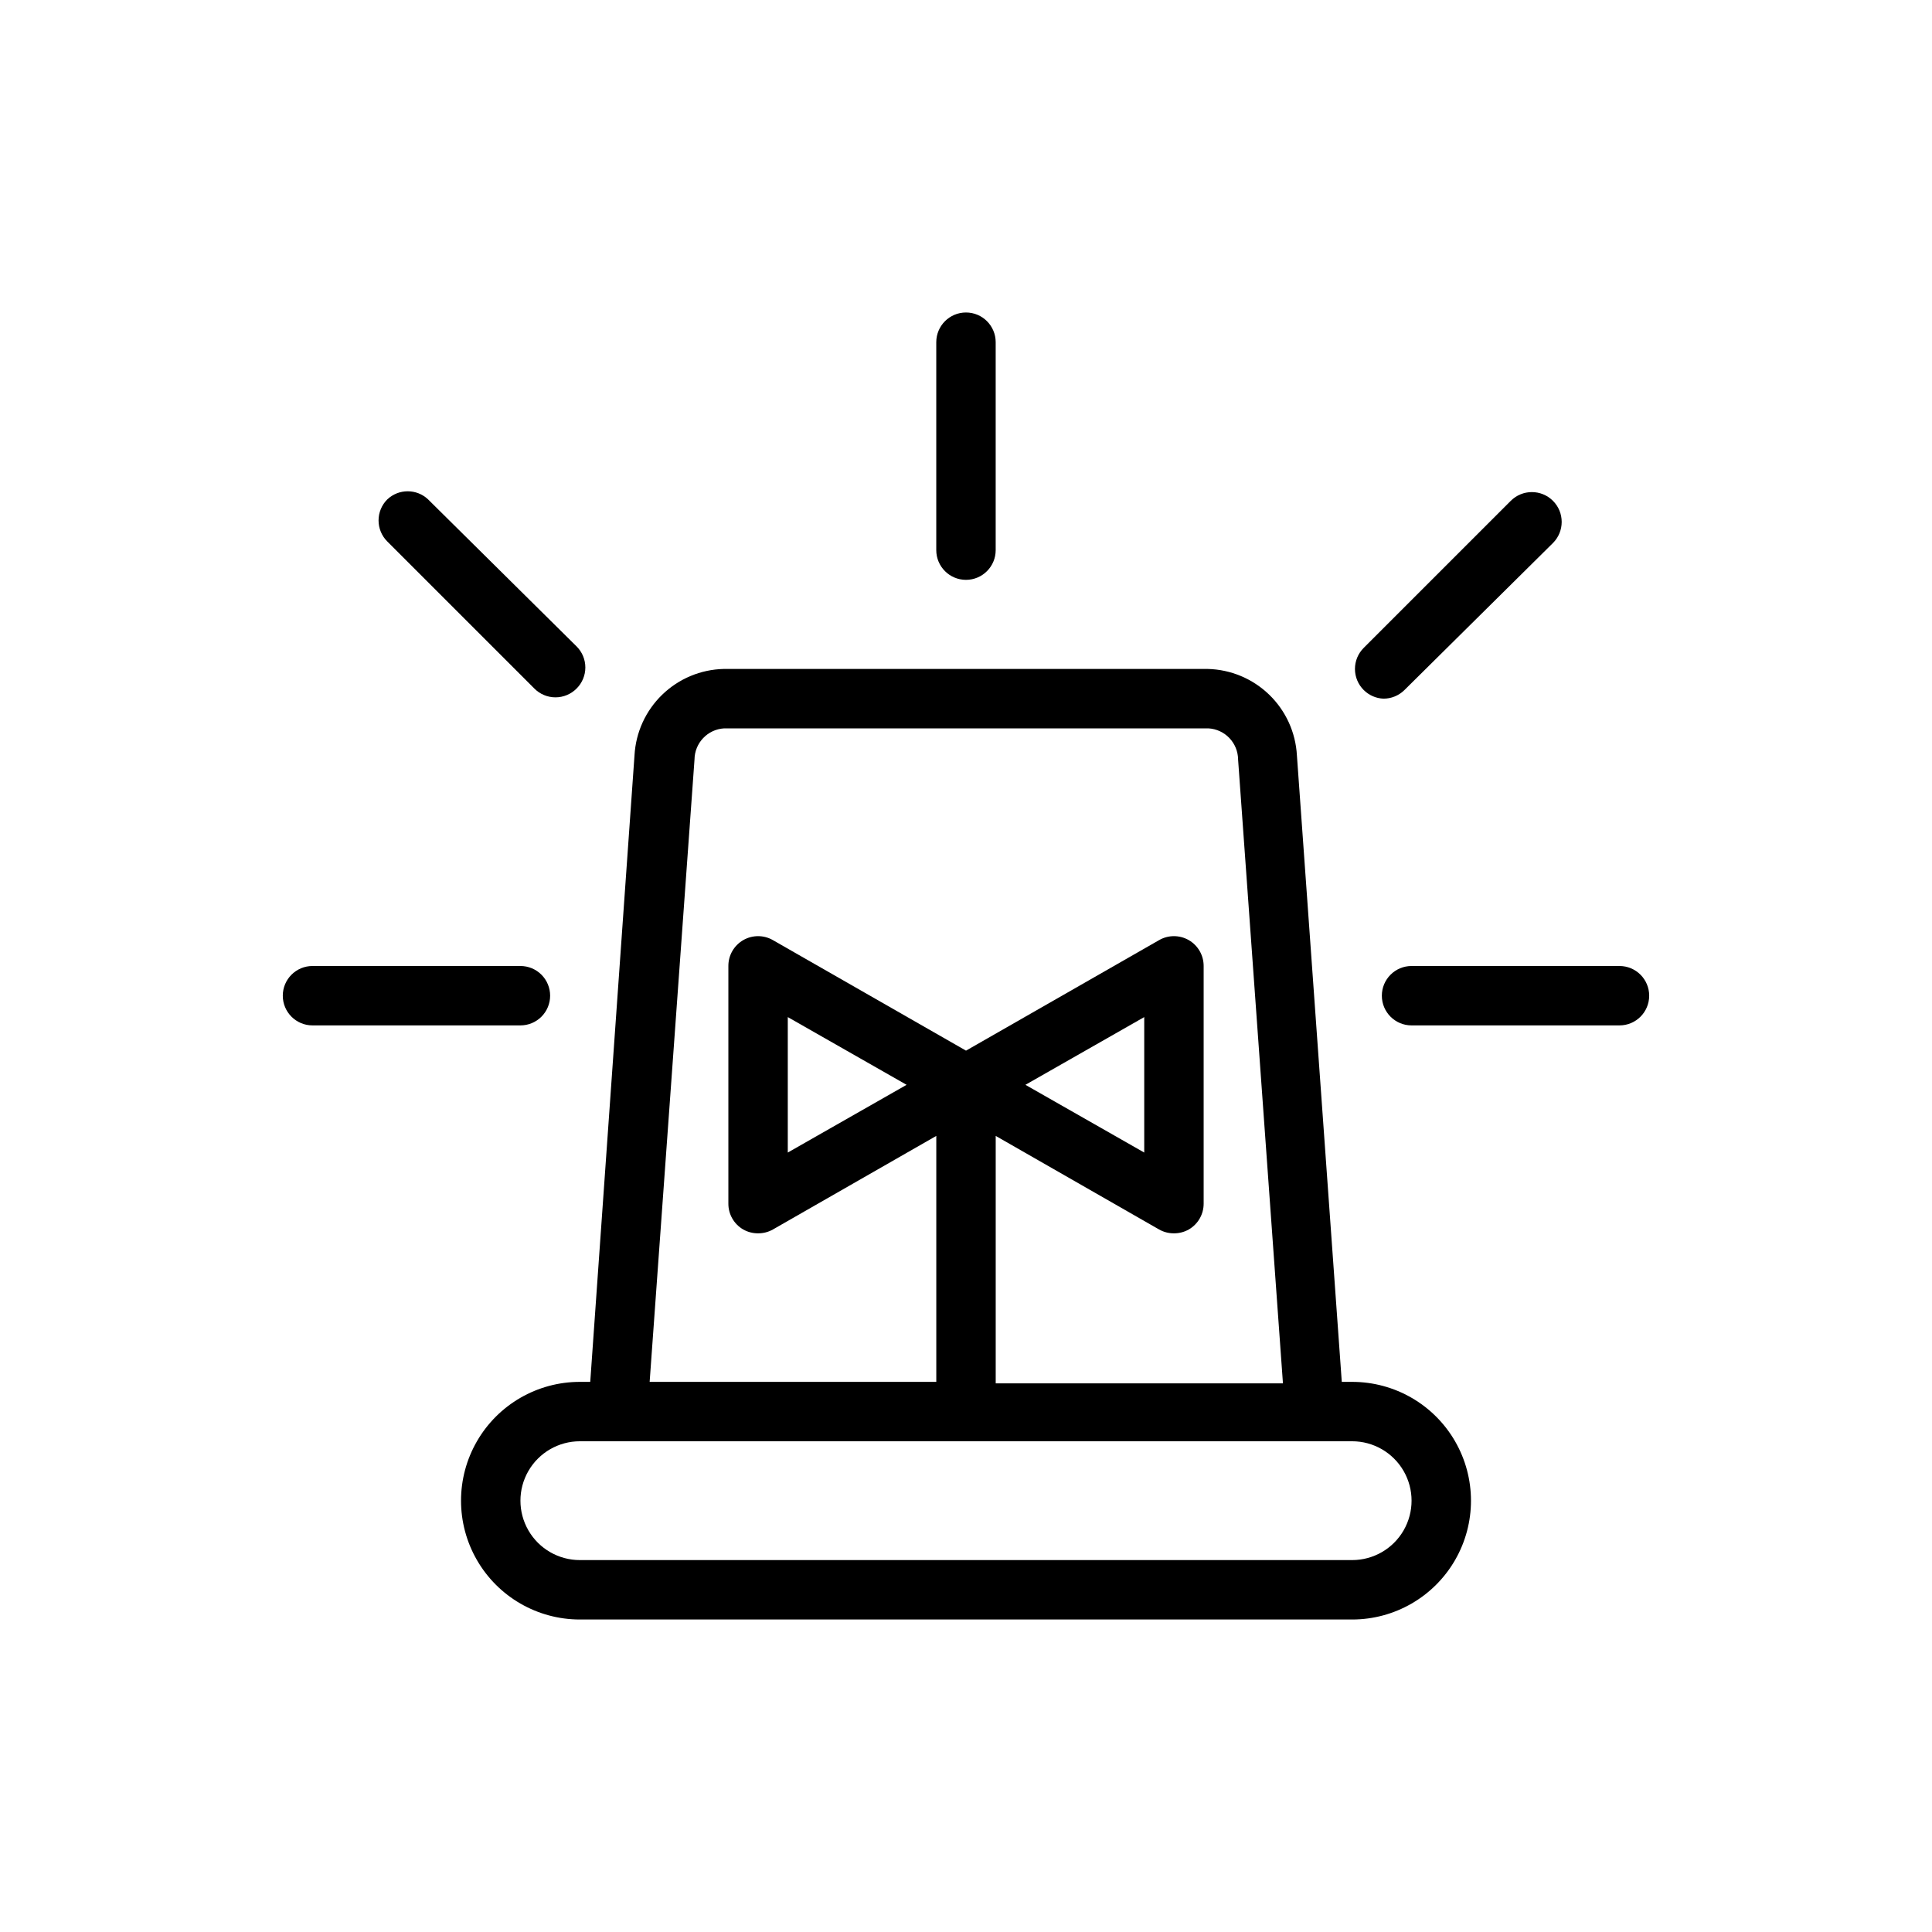
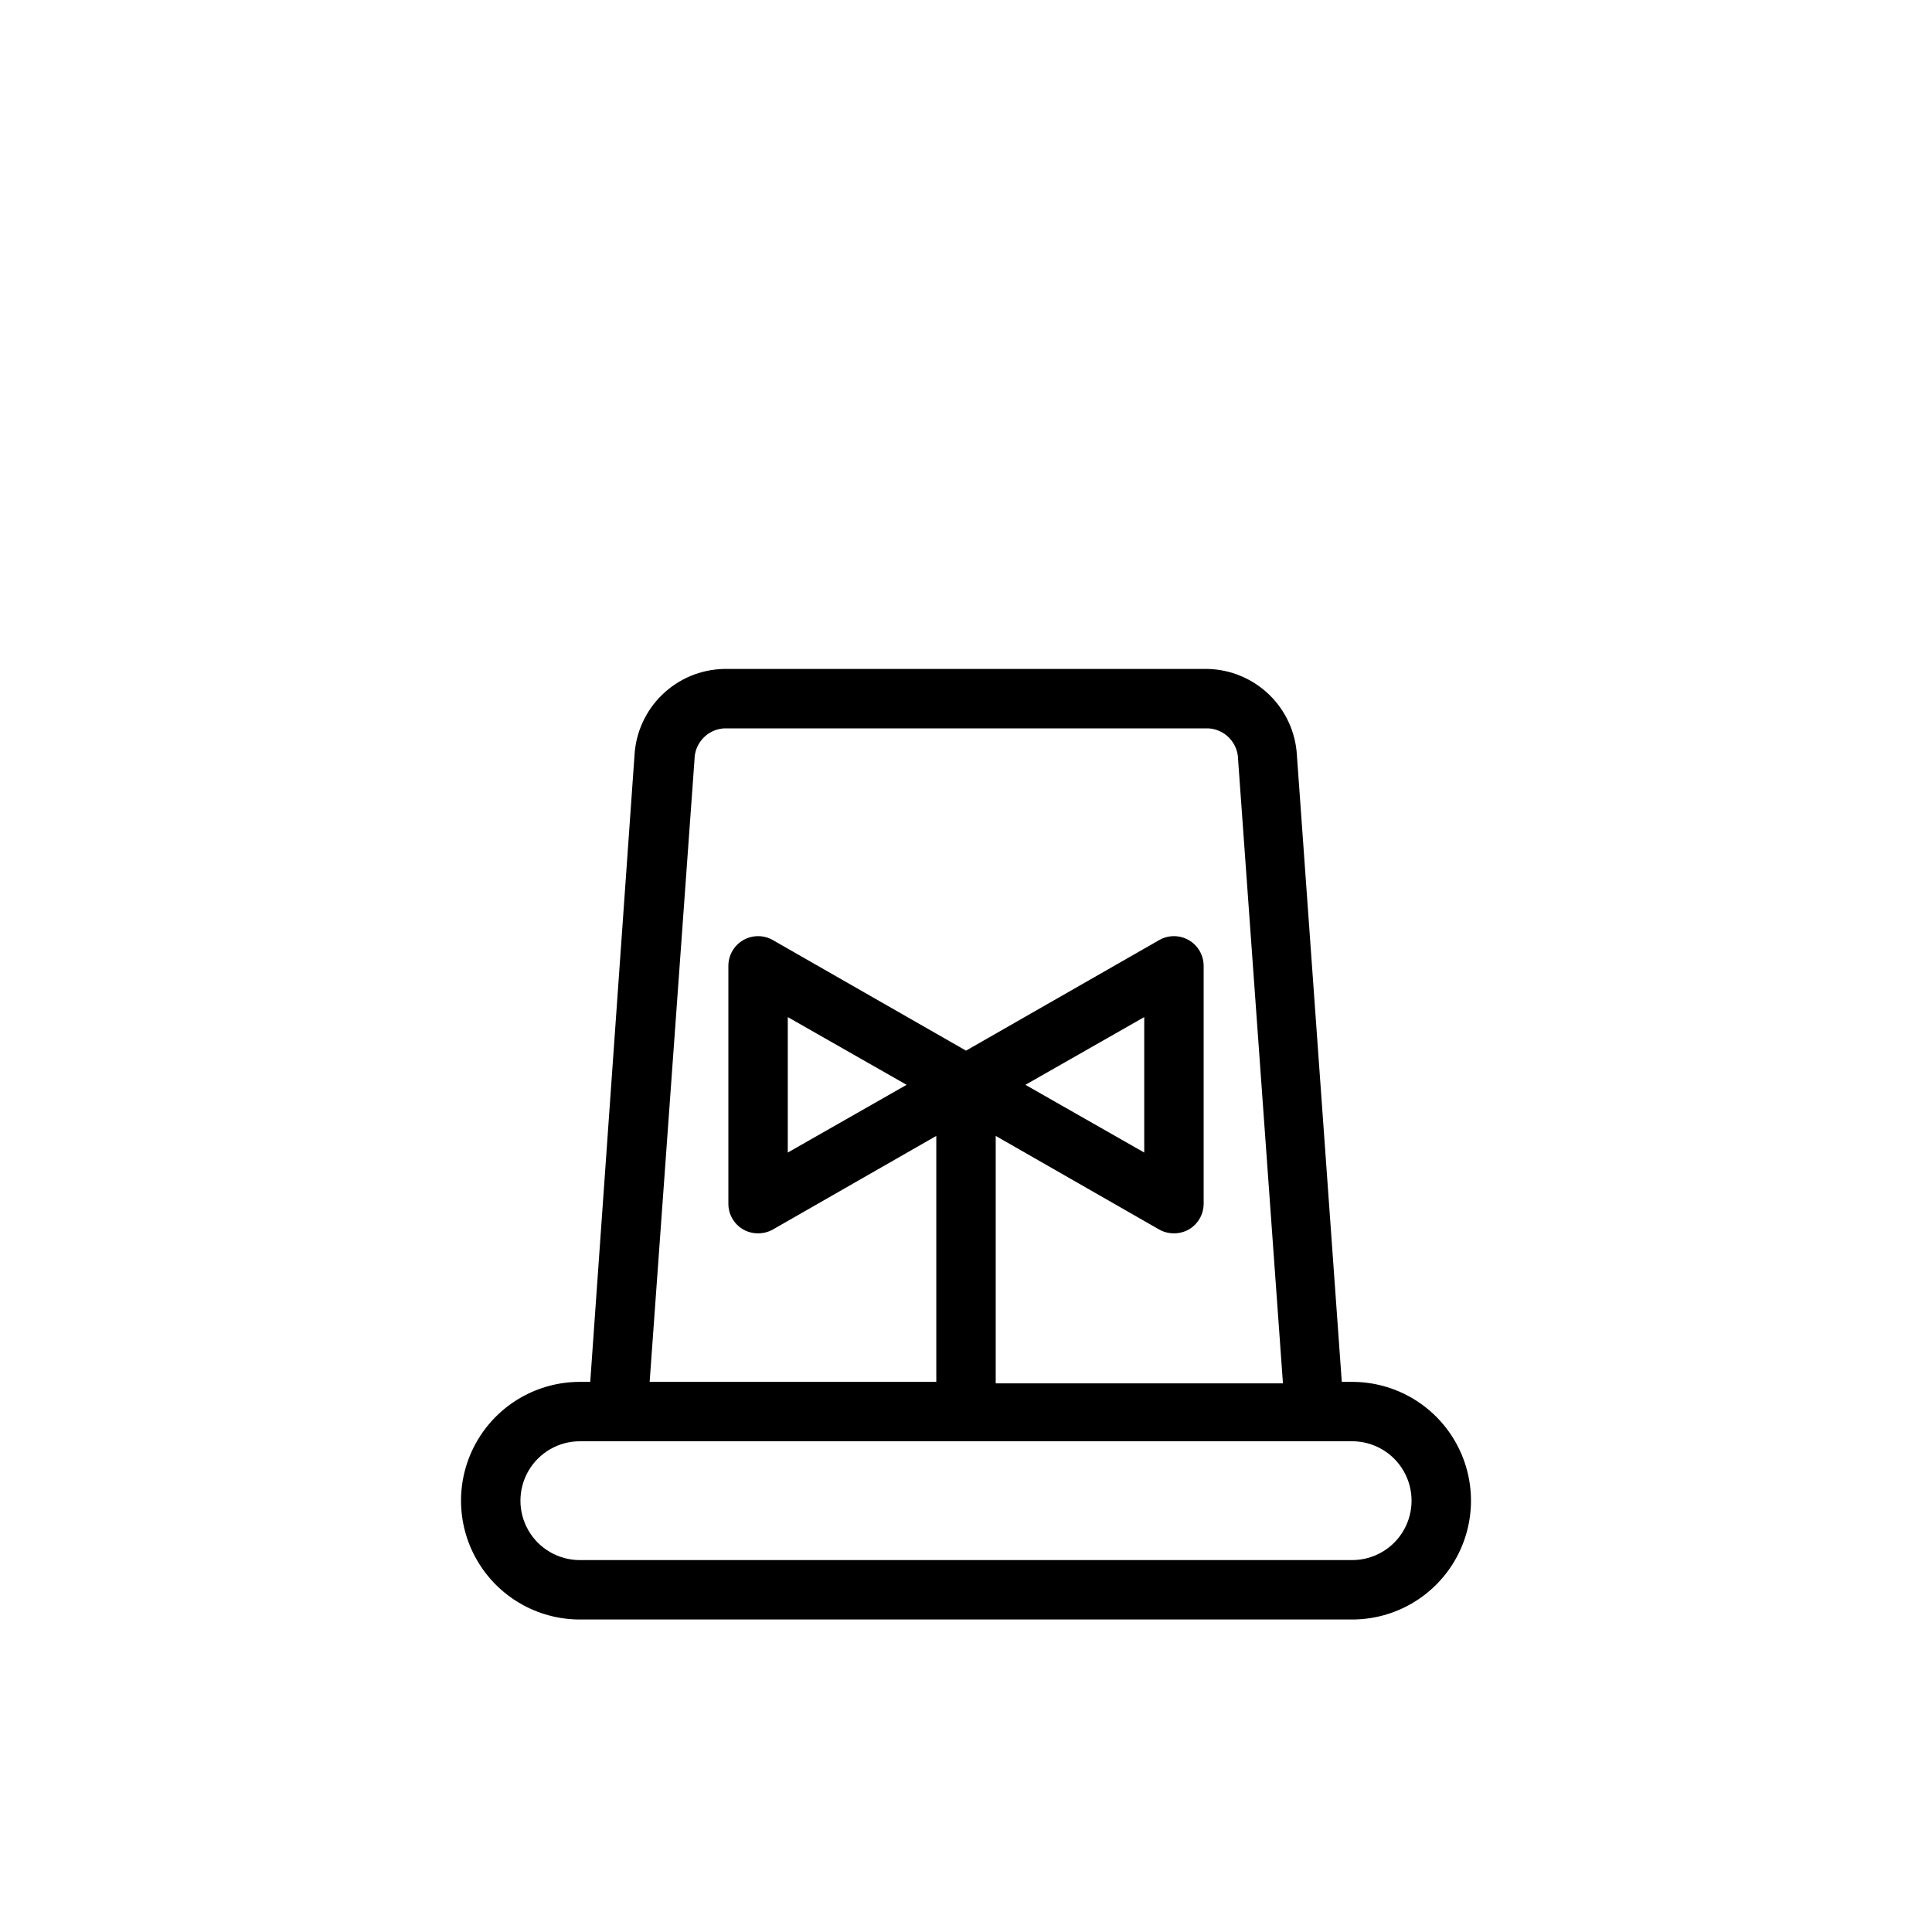
<svg xmlns="http://www.w3.org/2000/svg" fill="#000000" width="800px" height="800px" version="1.1" viewBox="144 144 512 512">
  <g>
    <path d="m502.34 510.21h-2.754l-11.891-166.02c-0.332-6.09-2.949-11.828-7.328-16.074-4.375-4.246-10.191-6.688-16.285-6.836h-128.32c-6.094 0.148-11.91 2.59-16.285 6.836-4.379 4.246-6.996 9.984-7.328 16.074l-11.73 166.02h-2.754c-11.25 0-21.648 6-27.27 15.742-5.625 9.742-5.625 21.746 0 31.488 5.621 9.742 16.02 15.746 27.27 15.746h204.67c11.25 0 21.645-6.004 27.27-15.746s5.625-21.746 0-31.488c-5.625-9.742-16.02-15.742-27.27-15.742zm-174.29-164.92c0.035-4.402 3.481-8.02 7.875-8.266h128.31c4.394 0.246 7.836 3.863 7.871 8.266l11.887 165.31h-76.121v-65.574l43.297 24.797c1.199 0.68 2.555 1.031 3.934 1.023 1.379 0.008 2.738-0.344 3.938-1.023 2.445-1.414 3.945-4.027 3.938-6.848v-62.977c0.008-2.824-1.492-5.438-3.938-6.852-2.438-1.406-5.438-1.406-7.871 0l-51.168 29.285-51.168-29.285c-2.438-1.406-5.438-1.406-7.875 0-2.445 1.414-3.945 4.027-3.934 6.852v62.977c-0.012 2.82 1.488 5.434 3.934 6.848 1.199 0.68 2.559 1.031 3.938 1.023 1.379 0.008 2.734-0.344 3.938-1.023l43.293-24.797v65.18h-75.965zm87.695 86.199 31.488-17.949v35.895zm-31.488 0-31.488 17.949v-35.898zm118.08 125.95h-204.67c-5.625 0-10.824-3-13.637-7.871s-2.812-10.871 0-15.742c2.812-4.871 8.012-7.875 13.637-7.875h204.67c5.625 0 10.82 3.004 13.633 7.875 2.812 4.871 2.812 10.871 0 15.742s-8.008 7.871-13.633 7.871z" />
-     <path d="m392.12 234.69v55.105-0.004c0 4.348 3.527 7.875 7.875 7.875s7.871-3.527 7.871-7.875v-55.102c0-4.348-3.523-7.875-7.871-7.875s-7.875 3.527-7.875 7.875z" />
-     <path d="m573.18 400h-55.105c-4.348 0-7.871 3.523-7.871 7.871s3.523 7.871 7.871 7.871h55.105c4.348 0 7.871-3.523 7.871-7.871s-3.523-7.871-7.871-7.871z" />
-     <path d="m289.79 407.87c0-2.09-0.828-4.09-2.305-5.566-1.477-1.477-3.477-2.305-5.566-2.305h-55.105c-4.348 0-7.871 3.523-7.871 7.871s3.523 7.871 7.871 7.871h55.105c2.09 0 4.09-0.828 5.566-2.305s2.305-3.481 2.305-5.566z" />
-     <path d="m246.65 276.33c-1.492 1.48-2.328 3.492-2.328 5.59 0 2.098 0.836 4.109 2.328 5.59l38.965 38.965c1.48 1.492 3.492 2.328 5.59 2.328 2.098 0 4.109-0.836 5.59-2.328 1.488-1.477 2.328-3.488 2.328-5.59 0-2.098-0.84-4.109-2.328-5.586l-39.359-38.965v-0.004c-3.031-2.848-7.754-2.848-10.785 0z" />
-     <path d="m510.6 329.15c2.09 0.016 4.102-0.809 5.59-2.281l39.359-38.965c3.086-3.09 3.086-8.094 0-11.18-3.086-3.086-8.094-3.086-11.18 0l-38.965 38.965c-1.492 1.48-2.328 3.492-2.328 5.59 0 2.102 0.836 4.113 2.328 5.59 1.387 1.379 3.238 2.195 5.195 2.281z" />
  </g>
</svg>